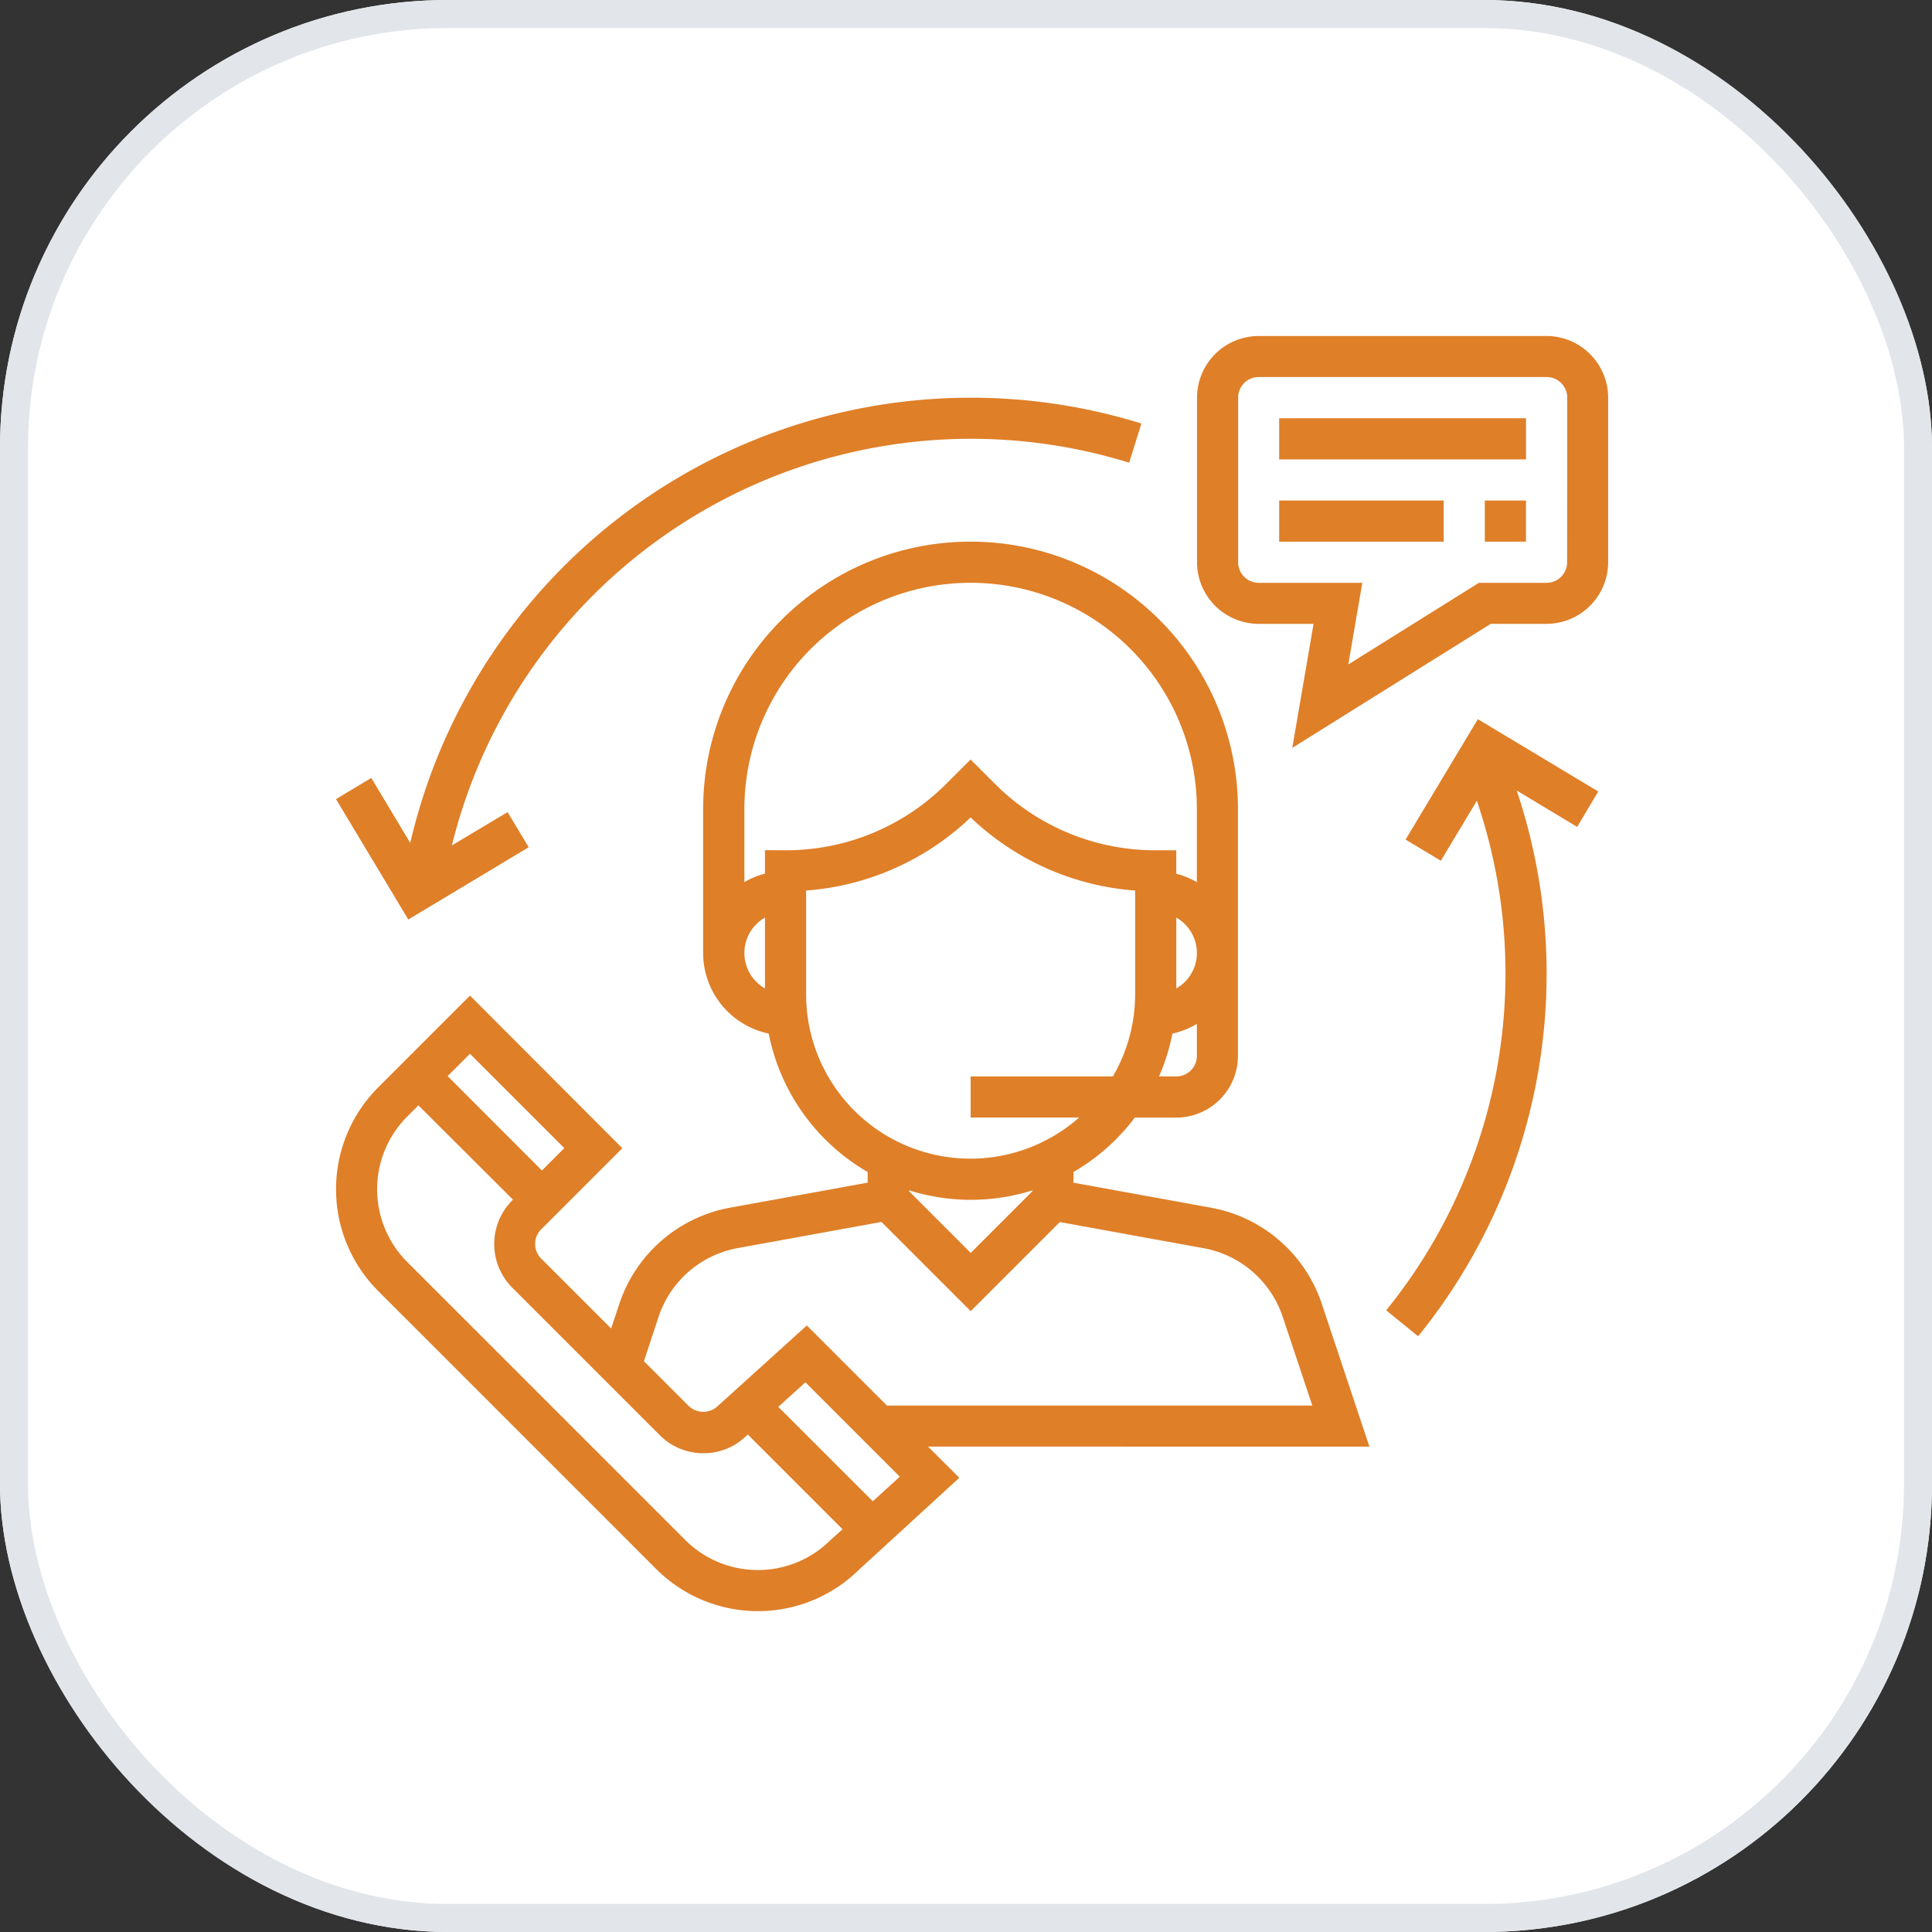
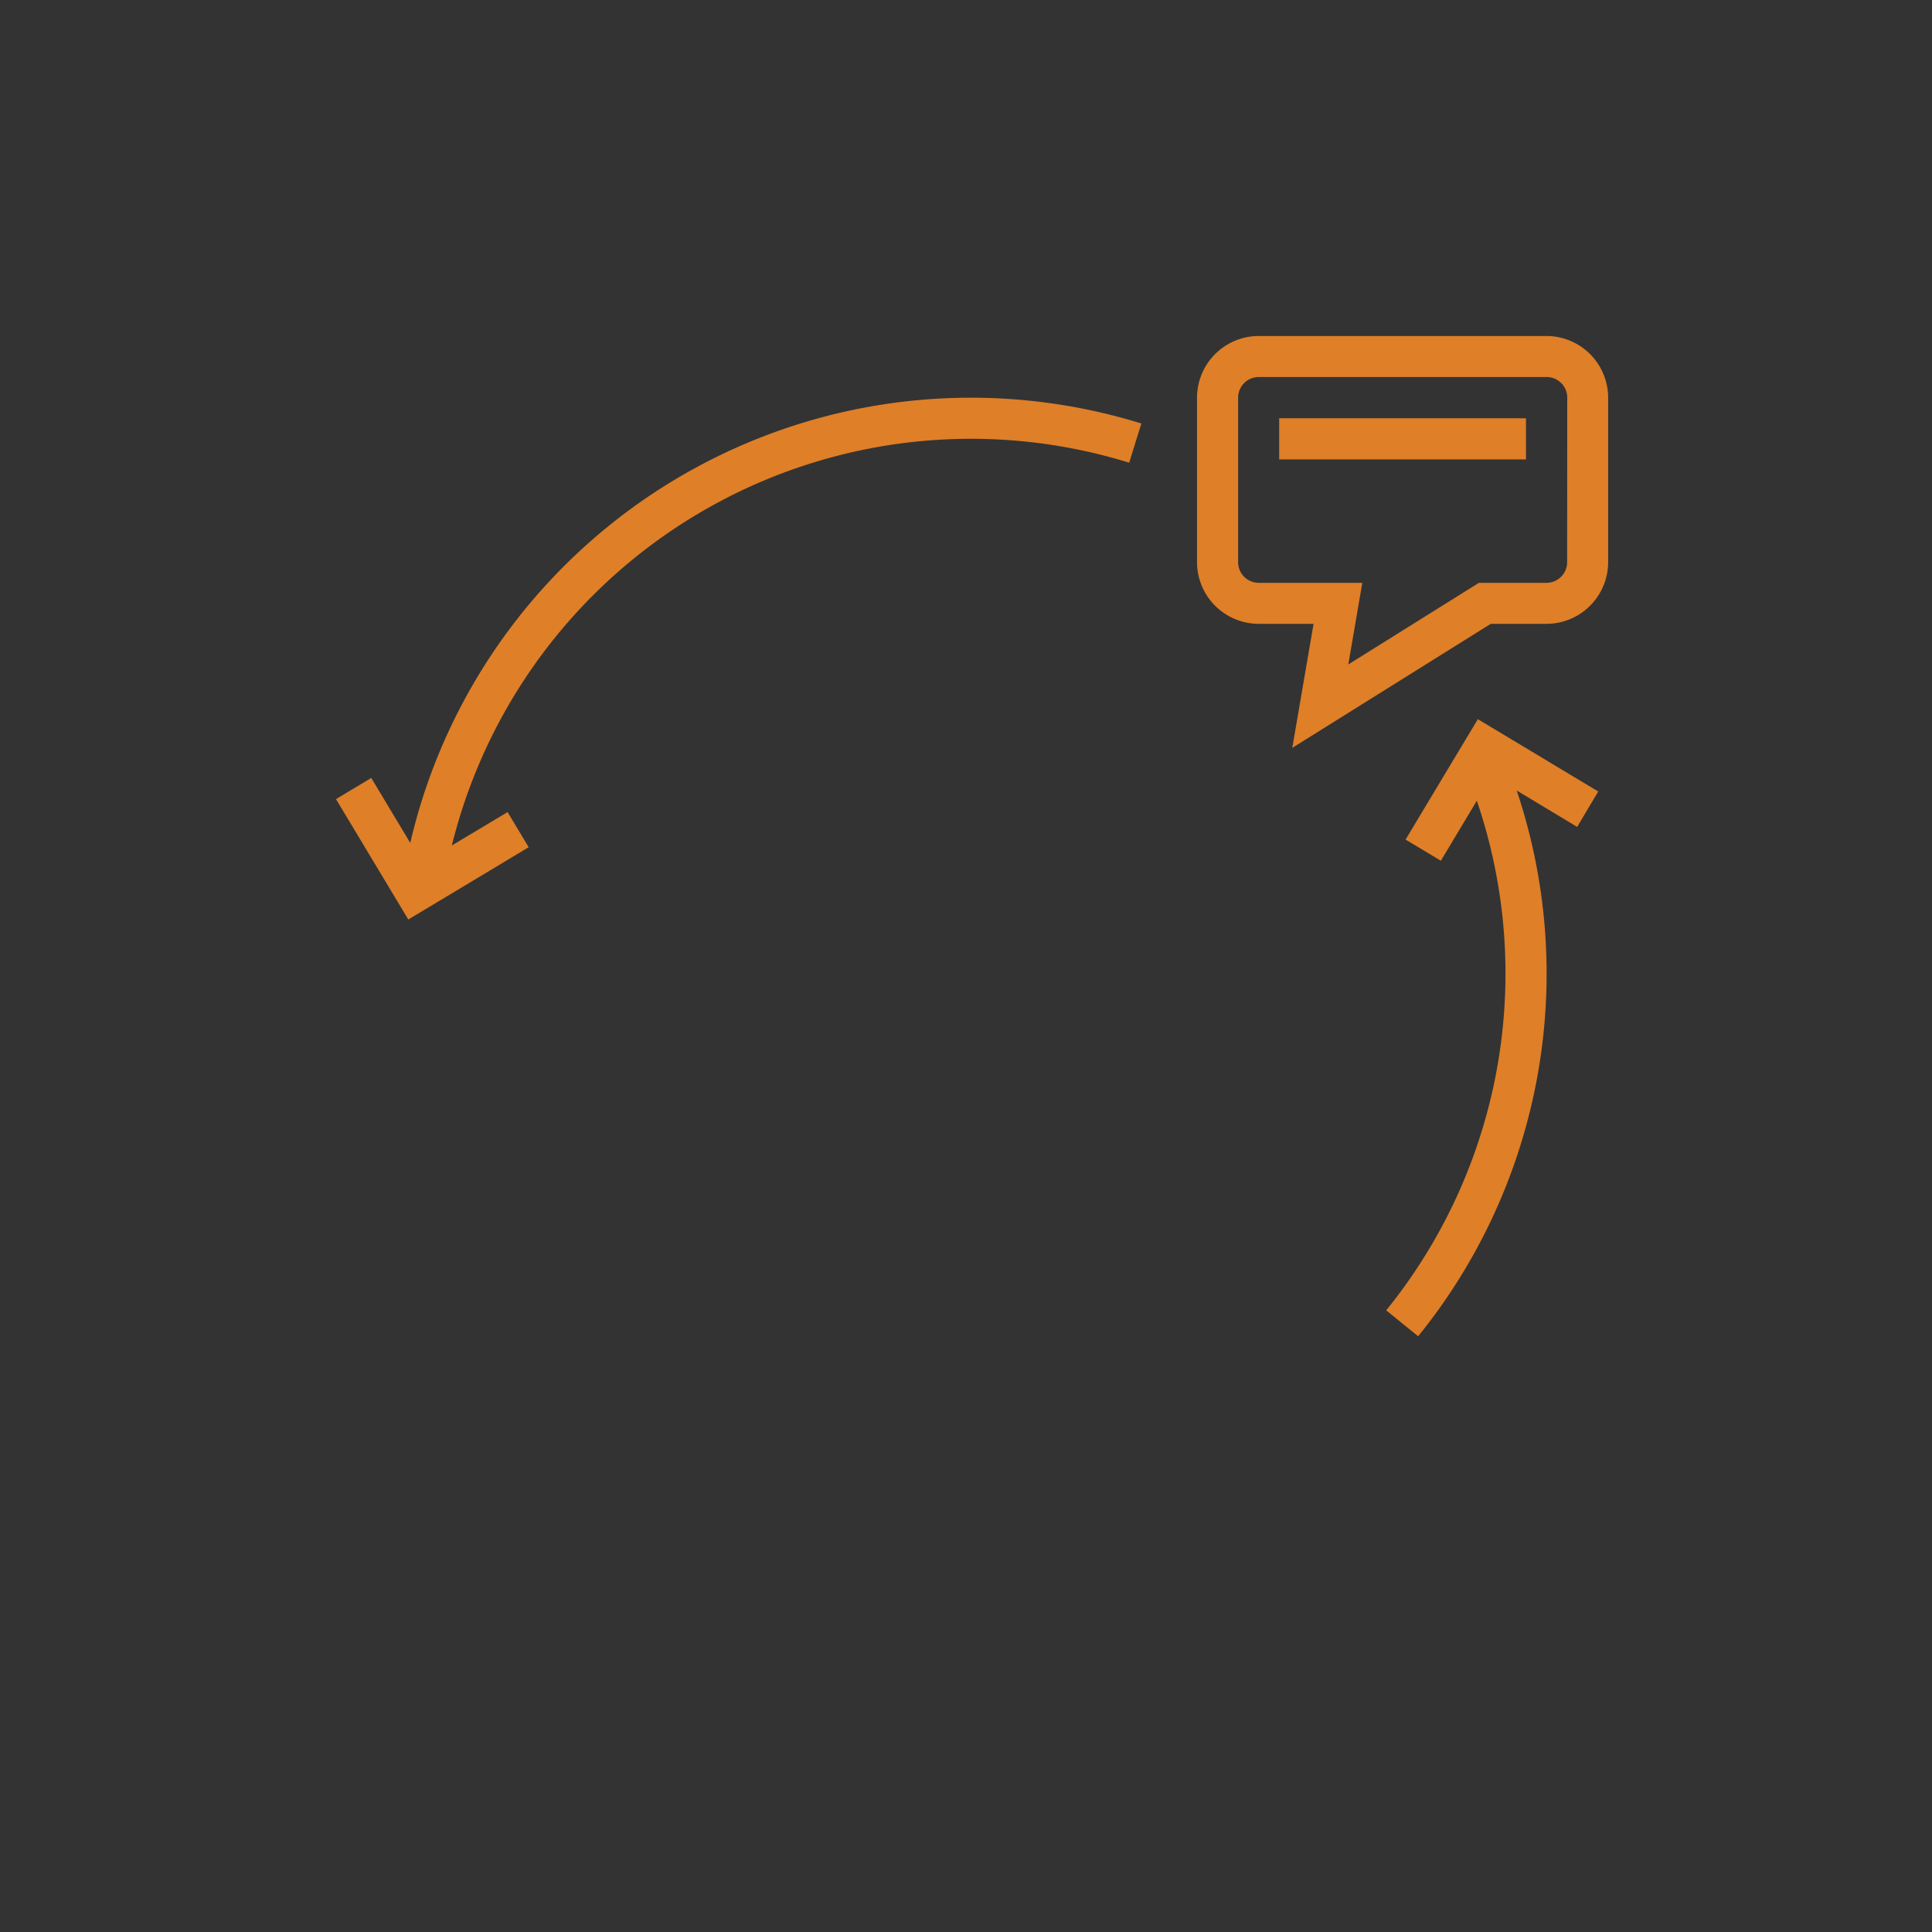
<svg xmlns="http://www.w3.org/2000/svg" width="69" height="69" viewBox="0 0 69 69">
  <rect x="0" y="0" width="69" height="69" fill="#333333" stroke="none" />
  <g id="Group_4039" data-name="Group 4039" transform="translate(-815 -3731)">
    <g id="Rectangle_2334" data-name="Rectangle 2334" transform="translate(815 3731)" fill="#fff" stroke="#e2e5e9" stroke-width="1">
-       <rect width="69" height="69" rx="16" stroke="none" />
-       <rect x="0.5" y="0.5" width="68" height="68" rx="15.5" fill="none" />
-     </g>
+       </g>
    <g id="Group_3873" data-name="Group 3873" transform="translate(827.001 3750.345)">
      <g id="Group_3872" data-name="Group 3872">
-         <path id="Path_4815" data-name="Path 4815" d="M37.486,112.32l-1.7-5.1a5.142,5.142,0,0,0-3.959-3.433l-4.909-.893v-.381a7.393,7.393,0,0,0,2.19-1.944h1.483a2.206,2.206,0,0,0,2.2-2.2V89.549a9.549,9.549,0,1,0-19.1,0v5.142a2.943,2.943,0,0,0,2.342,2.877,7.359,7.359,0,0,0,3.534,4.944v.381l-4.91.893a5.141,5.141,0,0,0-3.958,3.433l-.294.882-2.5-2.5a.736.736,0,0,1,0-1.039l2.9-2.9L5.365,96.212,2.086,99.491a5.142,5.142,0,0,0,0,7.271l9.927,9.927a5.139,5.139,0,0,0,7.249.022l3.578-3.278-1.116-1.114ZM31.325,98.364a.735.735,0,0,1-.735.735h-.618a7.3,7.3,0,0,0,.479-1.53,2.91,2.91,0,0,0,.873-.347Zm-.735-2.408v-2.53a1.456,1.456,0,0,1,0,2.53Zm-14.691,0a1.456,1.456,0,0,1,0-2.53Zm0-4.938v.839a2.913,2.913,0,0,0-.735.3V89.549a8.08,8.08,0,0,1,16.16,0v2.612a2.887,2.887,0,0,0-.735-.3v-.839h-.735a8.082,8.082,0,0,1-5.751-2.382l-.86-.86-.86.86a8.082,8.082,0,0,1-5.751,2.382Zm1.469,5.142v-3.7a9.523,9.523,0,0,0,5.876-2.611,9.519,9.519,0,0,0,5.876,2.611v3.7a5.832,5.832,0,0,1-.795,2.938H23.245v1.469h3.874a5.867,5.867,0,0,1-9.75-4.407Zm8.08,7.007v.035l-2.2,2.2-2.2-2.2v-.035a7.34,7.34,0,0,0,4.407,0ZM12.1,107.682a3.674,3.674,0,0,1,2.827-2.453l5.135-.933,3.186,3.186L26.43,104.3l5.134.933a3.673,3.673,0,0,1,2.827,2.453l1.057,3.168H20.255l-2.861-2.861-3.179,2.876a.75.75,0,0,1-1.039,0l-1.6-1.6ZM5.364,98.29l3.369,3.369-.8.8L4.566,99.087Zm12.88,17.363a3.674,3.674,0,0,1-5.194,0l-9.927-9.927a3.674,3.674,0,0,1,0-5.194l.4-.4L6.9,103.5l-.026.026a2.207,2.207,0,0,0,0,3.117l5.267,5.267a2.192,2.192,0,0,0,1.559.646,2.163,2.163,0,0,0,1.532-.62l.055-.049,3.384,3.384Zm1.506-1.381L16.374,110.9l.97-.877,3.371,3.371Z" transform="translate(-0.58 -80)" fill="#df7f28" />
-       </g>
+         </g>
    </g>
    <g id="Group_3875" data-name="Group 3875" transform="translate(857.747 3743)">
      <g id="Group_3874" data-name="Group 3874">
        <path id="Path_4816" data-name="Path 4816" d="M347.915,0H337.632a2.206,2.206,0,0,0-2.2,2.2V8.08a2.206,2.206,0,0,0,2.2,2.2h1.962l-.76,4.43,7.088-4.43h1.993a2.206,2.206,0,0,0,2.2-2.2V2.2A2.206,2.206,0,0,0,347.915,0Zm.735,8.08a.736.736,0,0,1-.735.735H345.5l-4.665,2.915.5-2.915h-3.7a.736.736,0,0,1-.735-.735V2.2a.736.736,0,0,1,.735-.735h10.284a.736.736,0,0,1,.735.735Z" transform="translate(-335.428)" fill="#df7f28" />
      </g>
    </g>
    <g id="Group_3877" data-name="Group 3877" transform="translate(860.685 3745.938)">
      <g id="Group_3876" data-name="Group 3876">
        <rect id="Rectangle_2337" data-name="Rectangle 2337" width="8.815" height="1.469" fill="#df7f28" />
      </g>
    </g>
    <g id="Group_3879" data-name="Group 3879" transform="translate(860.685 3748.876)">
      <g id="Group_3878" data-name="Group 3878">
-         <rect id="Rectangle_2338" data-name="Rectangle 2338" width="5.876" height="1.469" fill="#df7f28" />
-       </g>
+         </g>
    </g>
    <g id="Group_3881" data-name="Group 3881" transform="translate(868.03 3748.876)">
      <g id="Group_3880" data-name="Group 3880">
-         <rect id="Rectangle_2339" data-name="Rectangle 2339" width="1.469" height="1.469" fill="#df7f28" />
-       </g>
+         </g>
    </g>
    <g id="Group_3883" data-name="Group 3883" transform="translate(827 3745.204)">
      <g id="Group_3882" data-name="Group 3882" transform="translate(0)">
        <path id="Path_4817" data-name="Path 4817" d="M23.238,24A20.554,20.554,0,0,0,3.224,39.9l-1.392-2.32-1.26.756,2.582,4.3,4.3-2.582L6.7,38.8,4.71,39.99A19.1,19.1,0,0,1,28.9,26.321l.435-1.4A20.554,20.554,0,0,0,23.238,24Z" transform="translate(-0.572 -24)" fill="#df7f28" />
      </g>
    </g>
    <g id="Group_3885" data-name="Group 3885" transform="translate(864.505 3756.683)">
      <g id="Group_3884" data-name="Group 3884">
        <path id="Path_4818" data-name="Path 4818" d="M416.611,151.6l-4.3-2.582-2.581,4.3,1.26.756,1.285-2.143a19.115,19.115,0,0,1-3.237,18.2l1.141.926a20.57,20.57,0,0,0,3.52-19.492l2.159,1.3Z" transform="translate(-409.036 -149.016)" fill="#df7f28" />
      </g>
    </g>
  </g>
</svg>